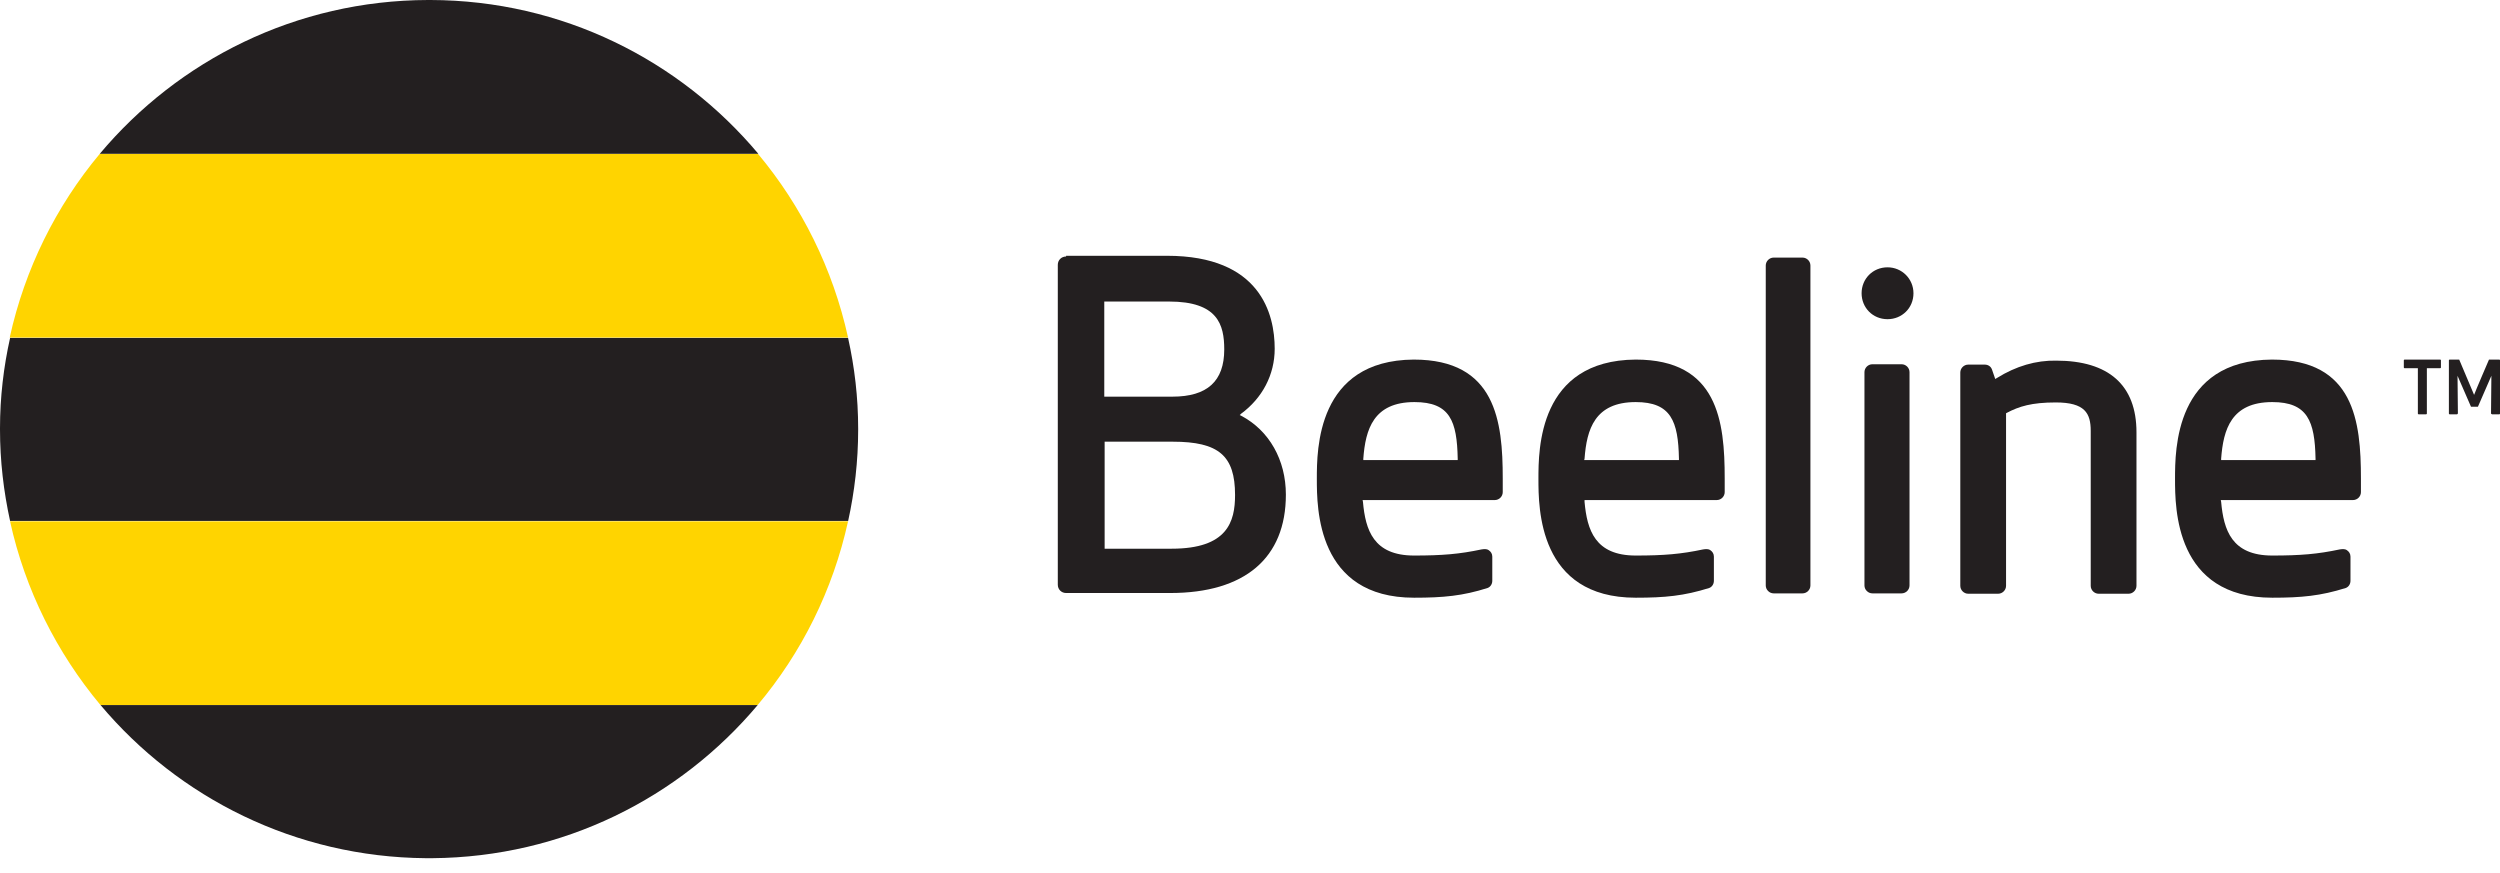
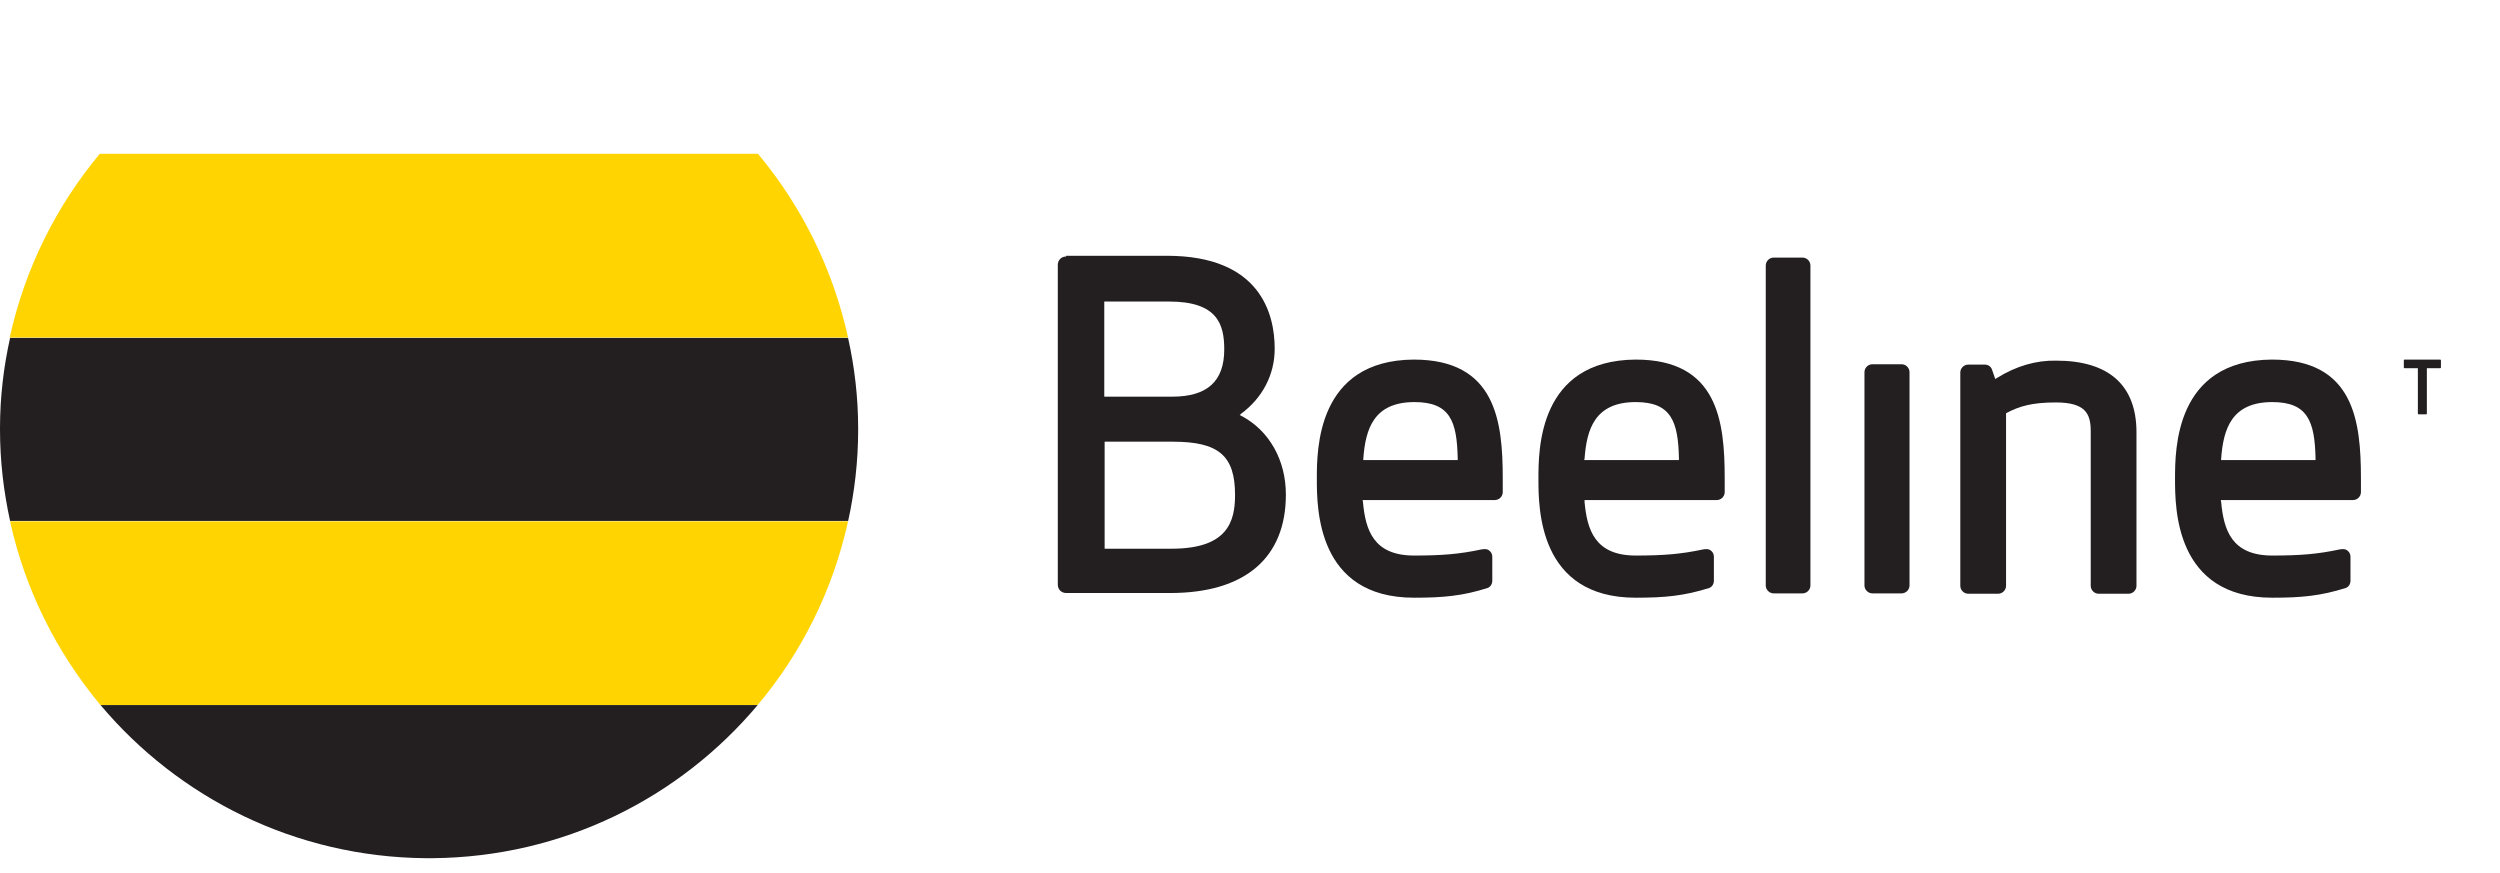
<svg xmlns="http://www.w3.org/2000/svg" width="83" height="29" viewBox="0 0 83 29" fill="none">
  <path d="M3.313 5.107C1.865 6.842 0.825 8.923 0.322 11.208H28.156C27.653 8.923 26.613 6.842 25.165 5.107H3.313Z" fill="#FFD400" />
  <path d="M3.336 23.408H25.153C26.613 21.673 27.653 19.592 28.155 17.308H0.334C0.836 19.592 1.889 21.673 3.336 23.408Z" fill="#FFD400" />
  <path d="M25.155 23.408H3.338C5.933 26.494 9.809 28.456 14.139 28.492H14.354C18.696 28.456 22.559 26.494 25.155 23.408Z" fill="#231F20" />
-   <path d="M3.312 5.107H25.177C22.57 1.998 18.671 0.012 14.293 0H14.209C9.831 0.012 5.92 1.998 3.312 5.107Z" fill="#231F20" />
  <path d="M28.156 17.308C28.372 16.327 28.491 15.31 28.491 14.27V14.234C28.491 13.193 28.372 12.188 28.156 11.22H0.335C0.12 12.177 0 13.193 0 14.222V14.258C0 15.298 0.12 16.315 0.335 17.296H28.156V17.308Z" fill="#231F20" />
-   <path d="M61.805 9.736C61.805 10.215 62.175 10.597 62.666 10.597C63.144 10.597 63.527 10.227 63.527 9.736C63.527 9.258 63.144 8.875 62.666 8.875C62.175 8.875 61.805 9.258 61.805 9.736Z" fill="#231F20" />
  <path d="M66.302 12.547L66.242 12.583L66.135 12.272C66.099 12.165 66.003 12.105 65.895 12.105H65.345C65.202 12.105 65.082 12.224 65.082 12.368V19.449C65.082 19.592 65.202 19.712 65.345 19.712H66.338C66.481 19.712 66.601 19.592 66.601 19.449V13.72L66.625 13.707C67.032 13.492 67.45 13.361 68.252 13.361C69.221 13.361 69.412 13.72 69.412 14.306V19.449C69.412 19.592 69.532 19.712 69.675 19.712H70.668C70.811 19.712 70.931 19.592 70.931 19.449V14.353C70.931 12.787 70.01 11.973 68.264 11.973C67.594 11.961 66.936 12.153 66.302 12.547Z" fill="#231F20" />
  <path d="M63.396 12.356C63.396 12.212 63.276 12.093 63.132 12.093H62.164C62.02 12.093 61.9 12.212 61.9 12.356V19.437C61.9 19.58 62.02 19.7 62.164 19.7H63.132C63.276 19.7 63.396 19.58 63.396 19.437V12.356Z" fill="#231F20" />
  <path d="M60.106 8.815C60.106 8.672 59.987 8.552 59.843 8.552H58.886C58.743 8.552 58.623 8.672 58.623 8.815V19.437C58.623 19.58 58.743 19.7 58.886 19.7H59.843C59.987 19.7 60.106 19.58 60.106 19.437V8.815Z" fill="#231F20" />
  <path d="M45.262 15.227C45.333 14.258 45.597 13.349 46.96 13.349C48.144 13.349 48.372 13.983 48.396 15.227V15.275H45.262V15.227ZM43.719 15.897C43.719 16.865 43.719 19.844 46.948 19.844C47.917 19.844 48.563 19.784 49.388 19.521C49.484 19.485 49.544 19.389 49.544 19.282V18.48C49.544 18.384 49.496 18.313 49.424 18.265C49.352 18.217 49.269 18.229 49.185 18.241C48.455 18.396 47.881 18.444 46.948 18.444C45.597 18.444 45.333 17.595 45.25 16.662L45.238 16.602H49.628C49.771 16.602 49.891 16.483 49.891 16.339V15.885C49.891 13.983 49.663 11.938 46.936 11.938C43.719 11.961 43.719 14.928 43.719 15.897Z" fill="#231F20" />
  <path d="M52.607 15.227C52.679 14.258 52.942 13.349 54.306 13.349C55.478 13.349 55.717 13.983 55.741 15.227V15.275H52.595L52.607 15.227ZM51.076 15.897C51.076 16.865 51.076 19.844 54.306 19.844C55.275 19.844 55.908 19.784 56.746 19.521C56.841 19.485 56.901 19.389 56.901 19.282V18.48C56.901 18.384 56.853 18.313 56.782 18.265C56.71 18.217 56.626 18.229 56.542 18.241C55.813 18.396 55.239 18.444 54.306 18.444C52.954 18.444 52.691 17.595 52.607 16.662V16.602H56.997C57.14 16.602 57.26 16.483 57.26 16.339V15.885C57.26 13.983 57.033 11.938 54.306 11.938C51.076 11.961 51.076 14.928 51.076 15.897Z" fill="#231F20" />
  <path d="M73.742 15.227C73.814 14.258 74.077 13.349 75.44 13.349C76.613 13.349 76.852 13.983 76.876 15.227V15.275H73.742V15.227ZM72.211 15.897C72.211 16.865 72.211 19.844 75.44 19.844C76.409 19.844 77.043 19.784 77.88 19.521C77.976 19.485 78.036 19.389 78.036 19.282V18.48C78.036 18.384 77.988 18.313 77.916 18.265C77.845 18.217 77.761 18.229 77.677 18.241C76.948 18.396 76.373 18.444 75.44 18.444C74.089 18.444 73.826 17.595 73.742 16.662L73.73 16.602H78.12C78.263 16.602 78.383 16.483 78.383 16.339V15.885C78.383 13.983 78.156 11.938 75.428 11.938C72.211 11.961 72.211 14.928 72.211 15.897Z" fill="#231F20" />
  <path d="M38.935 14.664C40.466 14.664 41.004 15.131 41.004 16.434C41.004 17.32 40.753 18.217 38.899 18.217H36.674V14.664H38.935ZM38.815 10.011C40.43 10.011 40.645 10.777 40.645 11.602C40.645 12.655 40.083 13.169 38.923 13.169H36.662V10.011H38.815ZM35.394 8.516C35.239 8.516 35.119 8.636 35.119 8.791V19.413C35.119 19.568 35.239 19.688 35.394 19.688H38.851C41.327 19.688 42.691 18.528 42.691 16.422C42.691 15.274 42.14 14.293 41.207 13.803C41.207 13.803 41.183 13.791 41.159 13.779C41.183 13.767 41.195 13.743 41.195 13.743C41.913 13.217 42.32 12.439 42.32 11.578C42.32 10.43 41.853 8.492 38.743 8.492H35.394V8.516Z" fill="#231F20" />
  <path fill-rule="evenodd" clip-rule="evenodd" d="M79.831 11.938C79.819 11.938 79.807 11.949 79.807 11.961V12.201C79.807 12.213 79.819 12.225 79.831 12.225H80.273V13.732C80.273 13.744 80.285 13.755 80.297 13.755H80.548C80.56 13.755 80.572 13.744 80.572 13.732V12.225H81.015C81.027 12.225 81.039 12.213 81.039 12.201V11.961C81.039 11.949 81.027 11.938 81.015 11.938H79.831Z" fill="#231F20" />
-   <path fill-rule="evenodd" clip-rule="evenodd" d="M82.654 11.938C82.642 11.938 82.63 11.938 82.63 11.949C82.63 11.949 82.176 13.002 82.14 13.11C82.092 13.002 81.65 11.949 81.65 11.949C81.65 11.938 81.638 11.938 81.626 11.938H81.327C81.315 11.938 81.303 11.949 81.303 11.961V13.732C81.303 13.744 81.315 13.755 81.327 13.755H81.566C81.578 13.755 81.578 13.755 81.59 13.744C81.59 13.744 81.602 13.732 81.602 13.72C81.602 13.72 81.59 12.691 81.59 12.476C81.674 12.667 82.032 13.492 82.032 13.492C82.032 13.504 82.044 13.504 82.056 13.504H82.248C82.26 13.504 82.272 13.504 82.272 13.492C82.272 13.492 82.63 12.667 82.714 12.476C82.714 12.691 82.702 13.72 82.702 13.72C82.702 13.732 82.702 13.732 82.714 13.744C82.726 13.744 82.726 13.755 82.738 13.755H82.977C82.989 13.755 83.001 13.744 83.001 13.732V11.961C83.001 11.949 82.989 11.938 82.977 11.938H82.654Z" fill="#231F20" />
</svg>